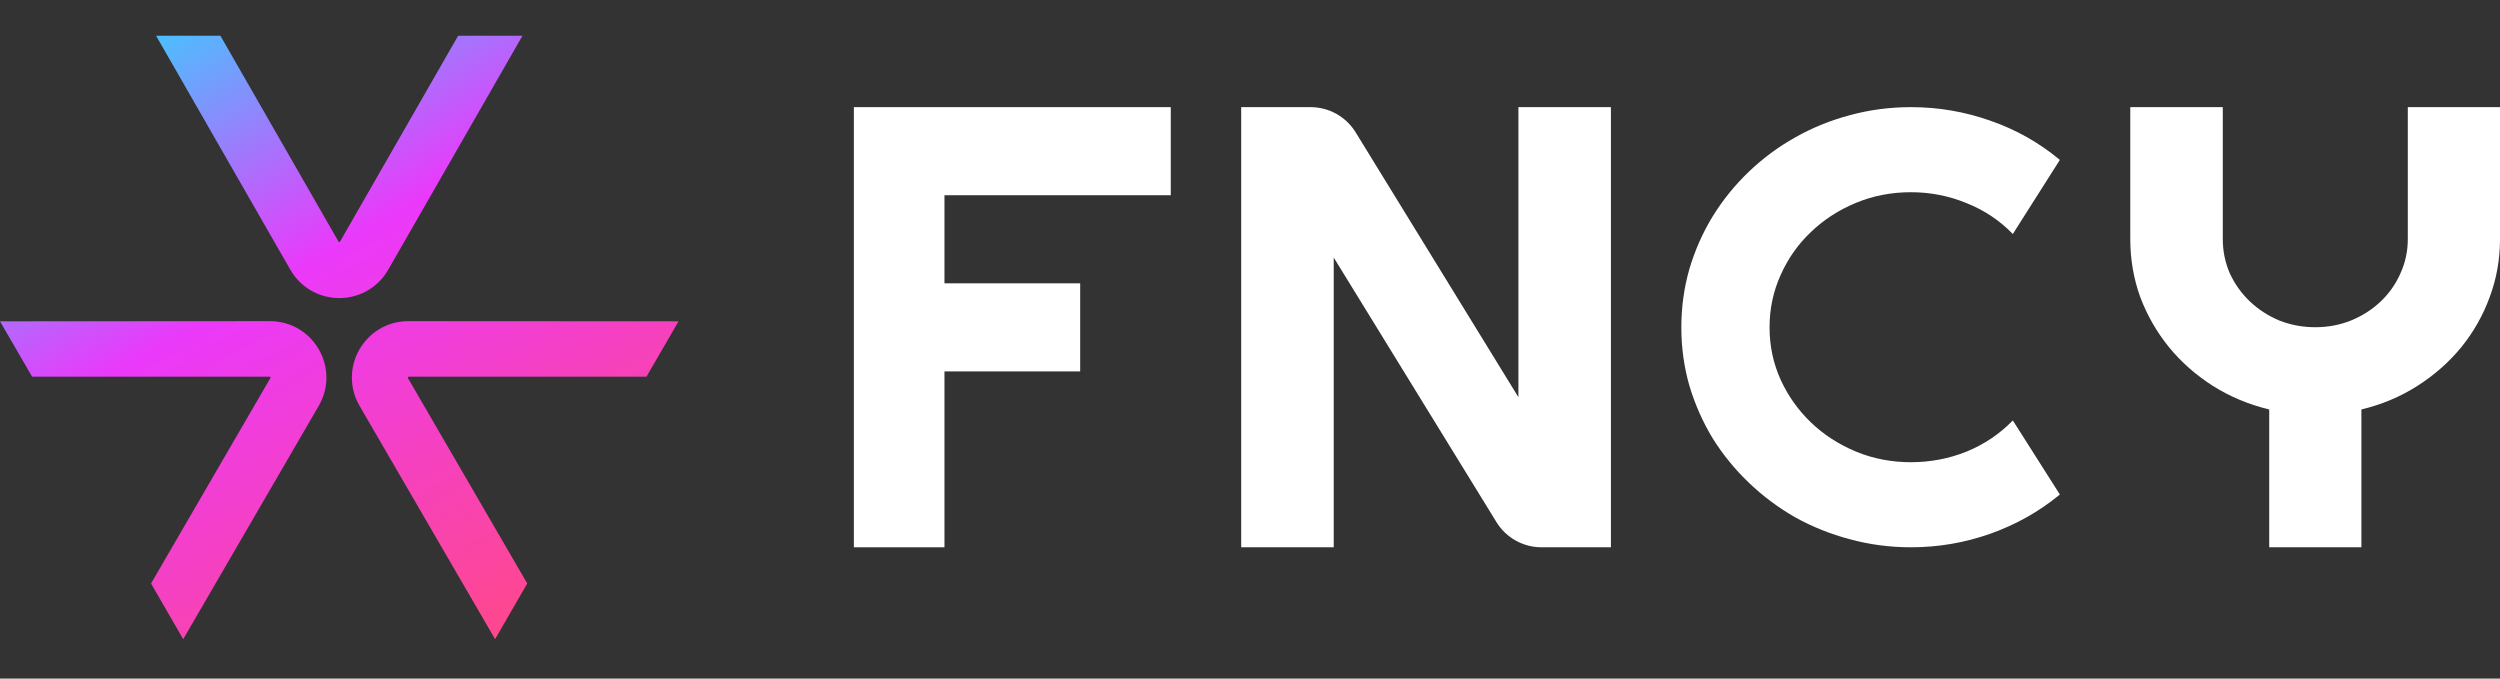
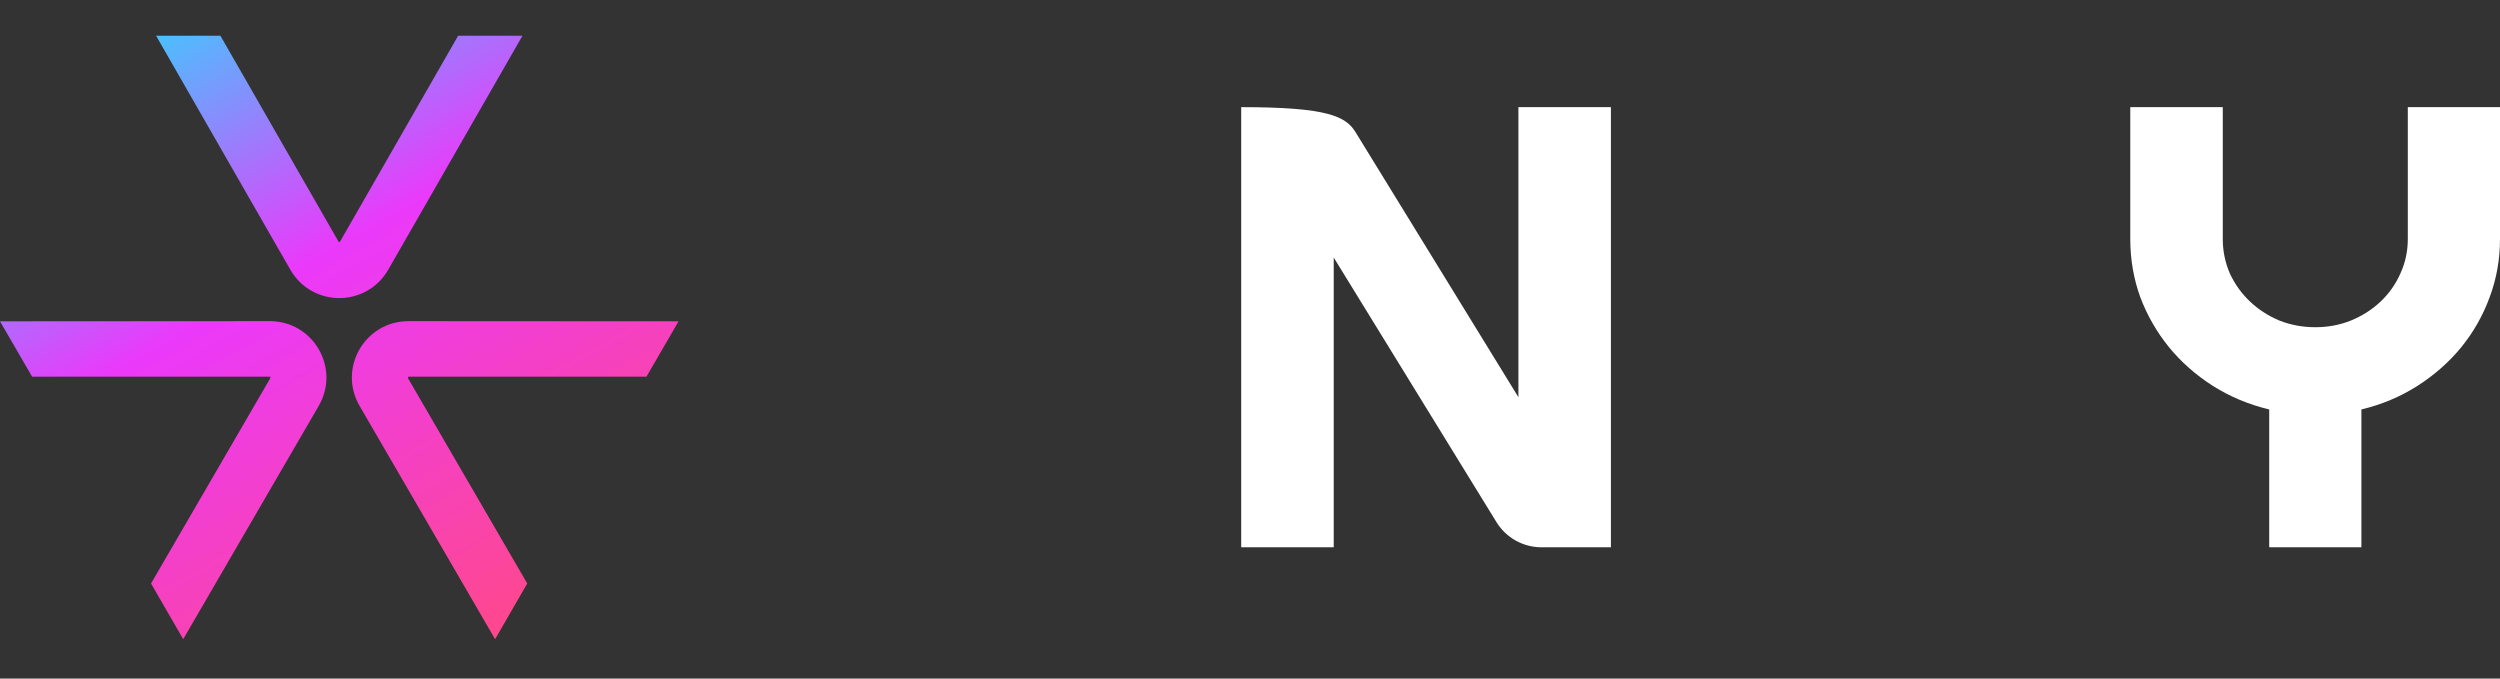
<svg xmlns="http://www.w3.org/2000/svg" width="140" height="38" viewBox="0 0 140 38" fill="none">
  <rect x="0" y="0" width="140" height="38" fill="#333333" stroke="none" />
-   <path d="M52.89 30.648H47.817V6H65.563V10.933H52.89V15.866H60.49V20.799H52.89V30.648Z" fill="white" />
-   <path d="M90.211 30.648H86.323C85.296 30.648 84.342 30.115 83.803 29.24L74.688 14.422V30.648H69.507V6H73.395C74.422 6 75.376 6.534 75.915 7.409L85.031 22.243V6H90.211V30.648Z" fill="white" />
-   <path d="M115.352 27.693C114.197 28.645 112.902 29.375 111.47 29.884C110.037 30.393 108.552 30.648 107.015 30.648C105.837 30.648 104.699 30.498 103.601 30.2C102.515 29.912 101.492 29.503 100.533 28.971C99.586 28.429 98.719 27.782 97.933 27.029C97.148 26.277 96.472 25.447 95.906 24.54C95.351 23.621 94.918 22.642 94.606 21.602C94.305 20.551 94.155 19.461 94.155 18.332C94.155 17.204 94.305 16.114 94.606 15.062C94.918 14.011 95.351 13.032 95.906 12.125C96.472 11.206 97.148 10.371 97.933 9.618C98.719 8.866 99.586 8.224 100.533 7.693C101.492 7.151 102.515 6.736 103.601 6.448C104.699 6.149 105.837 6 107.015 6C108.552 6 110.037 6.255 111.47 6.763C112.902 7.261 114.197 7.992 115.352 8.954L112.718 13.104C111.99 12.351 111.129 11.776 110.135 11.378C109.141 10.968 108.101 10.764 107.015 10.764C105.918 10.764 104.889 10.963 103.93 11.361C102.971 11.759 102.133 12.302 101.417 12.988C100.701 13.663 100.134 14.465 99.719 15.394C99.303 16.313 99.095 17.292 99.095 18.332C99.095 19.372 99.303 20.352 99.719 21.27C100.134 22.177 100.701 22.974 101.417 23.66C102.133 24.346 102.971 24.888 103.93 25.287C104.889 25.685 105.918 25.884 107.015 25.884C108.101 25.884 109.141 25.685 110.135 25.287C111.129 24.877 111.99 24.296 112.718 23.544L115.352 27.693Z" fill="white" />
+   <path d="M90.211 30.648H86.323C85.296 30.648 84.342 30.115 83.803 29.24L74.688 14.422V30.648H69.507V6C74.422 6 75.376 6.534 75.915 7.409L85.031 22.243V6H90.211V30.648Z" fill="white" />
  <path d="M132.238 30.648H127.076V22.93C125.932 22.655 124.879 22.214 123.917 21.607C122.966 21 122.148 20.278 121.462 19.441C120.776 18.593 120.24 17.659 119.855 16.64C119.482 15.608 119.296 14.525 119.296 13.391V6H124.476V13.391C124.476 14.067 124.609 14.709 124.873 15.316C125.15 15.912 125.523 16.433 125.993 16.88C126.462 17.327 127.009 17.682 127.635 17.946C128.273 18.198 128.947 18.324 129.657 18.324C130.367 18.324 131.035 18.198 131.661 17.946C132.298 17.682 132.852 17.327 133.321 16.88C133.791 16.433 134.158 15.912 134.422 15.316C134.699 14.709 134.837 14.067 134.837 13.391V6H140V13.391C140 14.525 139.807 15.608 139.422 16.64C139.049 17.659 138.52 18.593 137.834 19.441C137.148 20.278 136.33 21 135.379 21.607C134.428 22.214 133.381 22.655 132.238 22.93V30.648Z" fill="white" />
  <path fill-rule="evenodd" clip-rule="evenodd" d="M12.342 2H8.74L16.256 15.099C17.475 17.223 20.524 17.223 21.743 15.099L29.259 2L25.657 2L19.039 13.534C19.021 13.566 18.978 13.566 18.96 13.534L12.342 2ZM36.202 21.093L38 17.993L22.882 17.984C20.434 17.978 18.909 20.618 20.139 22.736L27.725 35.794L29.526 32.675L22.846 21.176C22.828 21.145 22.843 21.093 22.905 21.093H36.202ZM10.259 35.794L8.458 32.675L15.138 21.176C15.156 21.145 15.157 21.093 15.083 21.093H1.798L0 17.994L15.102 17.984C17.55 17.978 19.075 20.619 17.845 22.736L10.259 35.794Z" fill="url(#paint0_linear_3030_792)" />
  <defs>
    <linearGradient id="paint0_linear_3030_792" x1="6.23" y1="-4.909" x2="28.959" y2="35.678" gradientUnits="userSpaceOnUse">
      <stop stop-color="#00FFFF" />
      <stop offset="0.484" stop-color="#EB39FB" />
      <stop offset="1" stop-color="#FF488A" />
    </linearGradient>
  </defs>
</svg>